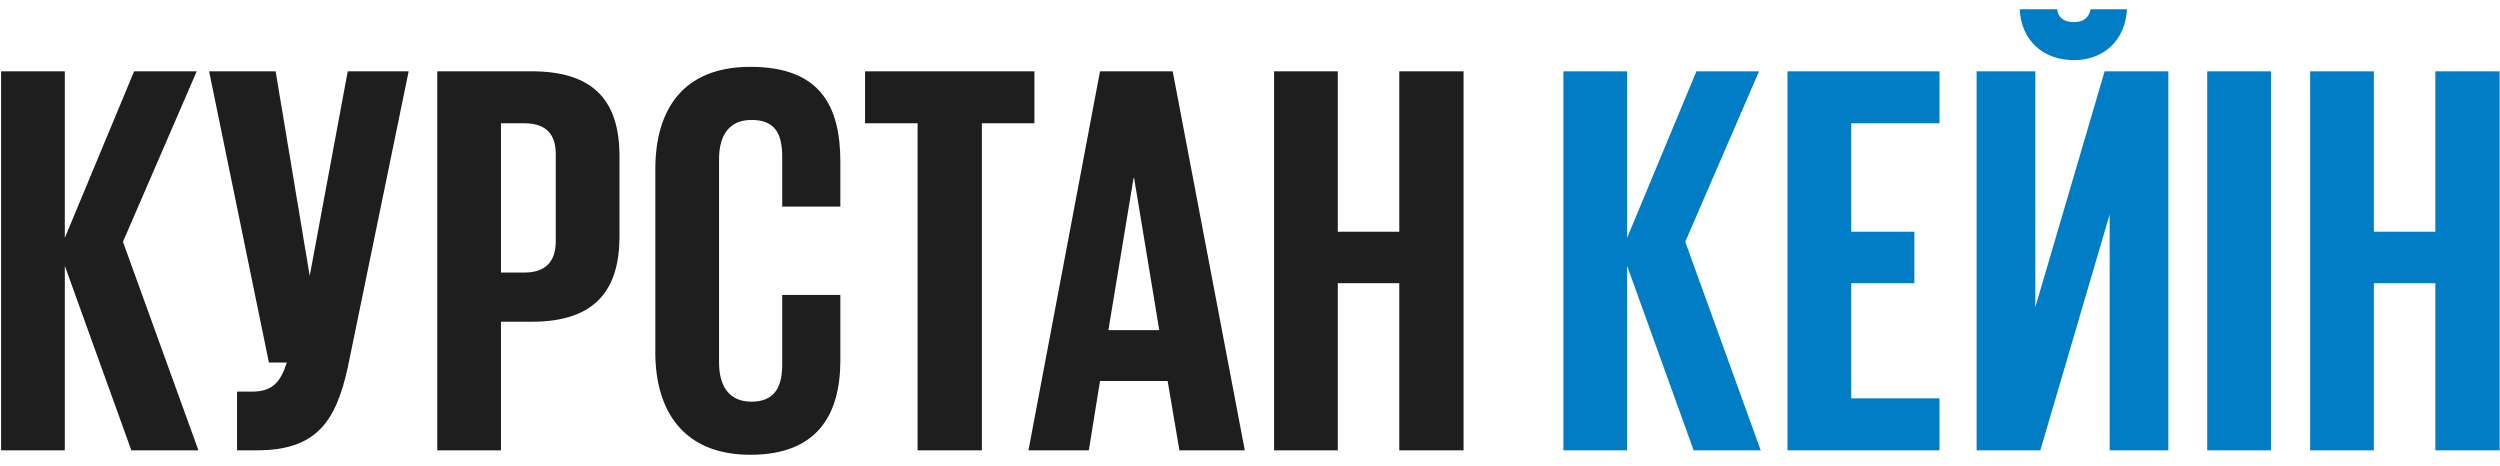
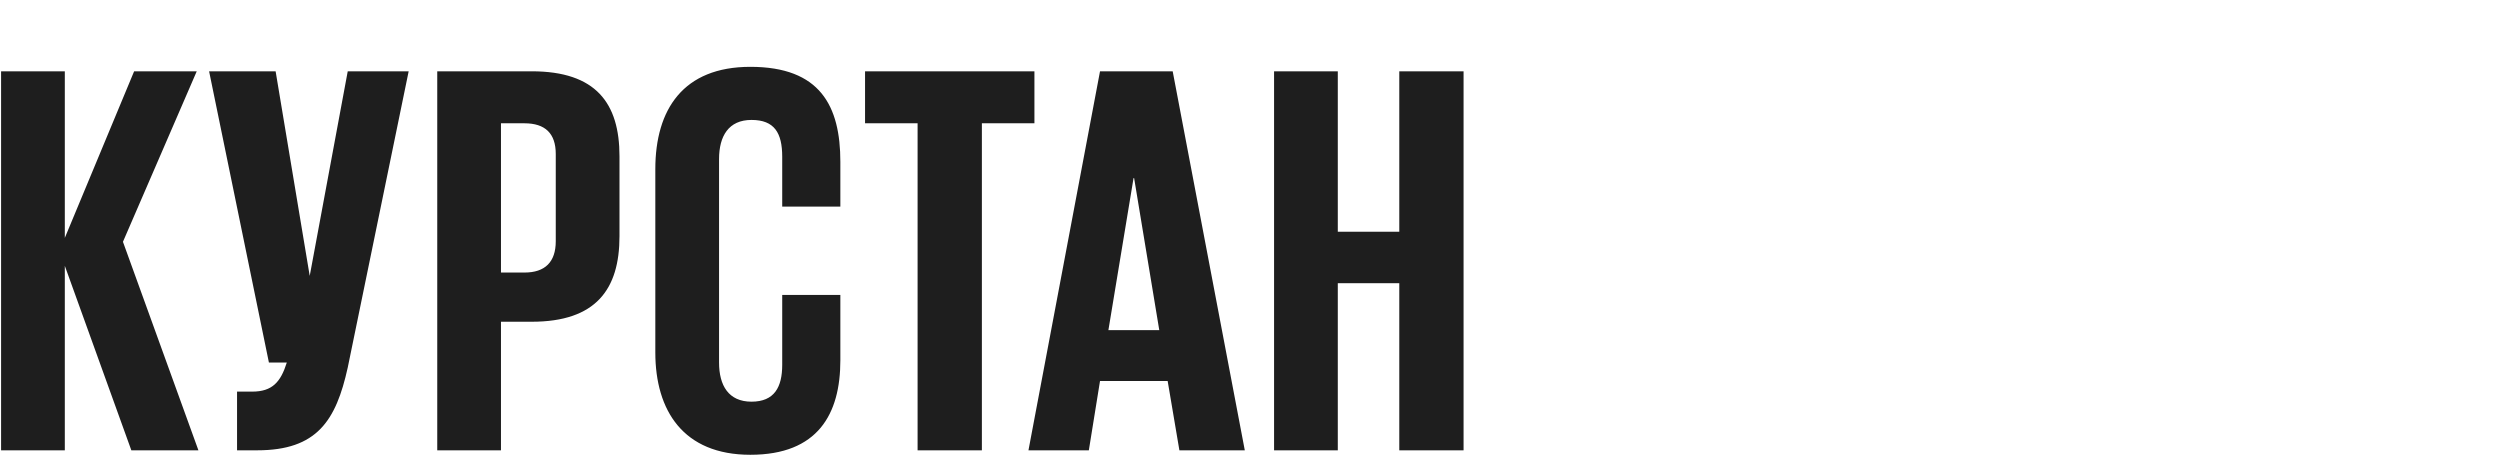
<svg xmlns="http://www.w3.org/2000/svg" width="161" height="30" viewBox="0 0 161 30" fill="none">
  <path d="M8.458 29L4.174 17.12V29H0.07V4.592H4.174V15.32L8.638 4.592H12.67L7.918 15.572L12.778 29H8.458ZM16.562 29H15.266V25.22H16.238C17.534 25.22 18.074 24.608 18.47 23.348H17.318L13.466 4.592H17.75L19.946 17.768L22.394 4.592H26.318L22.394 23.672C21.638 27.092 20.414 29 16.562 29ZM28.159 29V4.592H34.243C38.383 4.592 39.895 6.644 39.895 10.064V15.212C39.895 18.632 38.383 20.72 34.243 20.72H32.263V29H28.159ZM33.775 7.94H32.263V17.552H33.775C35.107 17.552 35.791 16.868 35.791 15.536V9.92C35.791 8.588 35.107 7.94 33.775 7.94ZM48.323 29.288C44.003 29.288 42.203 26.444 42.203 22.7V10.892C42.203 7.04 44.003 4.304 48.323 4.304C52.823 4.304 54.119 6.824 54.119 10.424V13.304H50.375V10.1C50.375 8.552 49.871 7.724 48.395 7.724C46.919 7.724 46.307 8.768 46.307 10.244V23.348C46.307 24.824 46.919 25.868 48.395 25.868C49.871 25.868 50.375 24.932 50.375 23.492V18.992H54.119V23.204C54.119 26.66 52.679 29.288 48.323 29.288ZM55.709 7.94V4.592H66.617V7.94H63.233V29H59.093V7.94H55.709ZM70.121 29H66.233L70.841 4.592H75.521L80.165 29H75.953L75.197 24.536H70.841L70.121 29ZM73.001 11.468L71.381 21.26H74.657L73.037 11.468H73.001ZM90.114 29V18.236H86.154V29H82.05V4.592H86.154V14.924H90.114V4.592H94.254V29H90.114Z" fill="#1E1E1E" />
-   <path d="M109.07 29L104.786 17.12V29H100.682V4.592H104.786V15.32L109.25 4.592H113.282L108.53 15.572L113.39 29H109.07ZM115.113 29V4.592H124.905V7.94H119.217V14.924H123.285V18.236H119.217V25.652H124.905V29H115.113ZM127.294 29V4.592H131.074V19.784L135.538 4.592H139.642V29H135.862V13.808L131.398 29H127.294ZM134.638 0.596H136.978C136.87 2.612 135.466 3.872 133.558 3.872C131.578 3.872 130.174 2.612 130.066 0.596H132.478C132.55 1.136 132.91 1.424 133.558 1.424C134.17 1.424 134.53 1.136 134.638 0.596ZM142.146 29V4.592H146.25V29H142.146ZM156.837 29V18.236H152.877V29H148.773V4.592H152.877V14.924H156.837V4.592H160.977V29H156.837Z" fill="#007DC4" />
</svg>